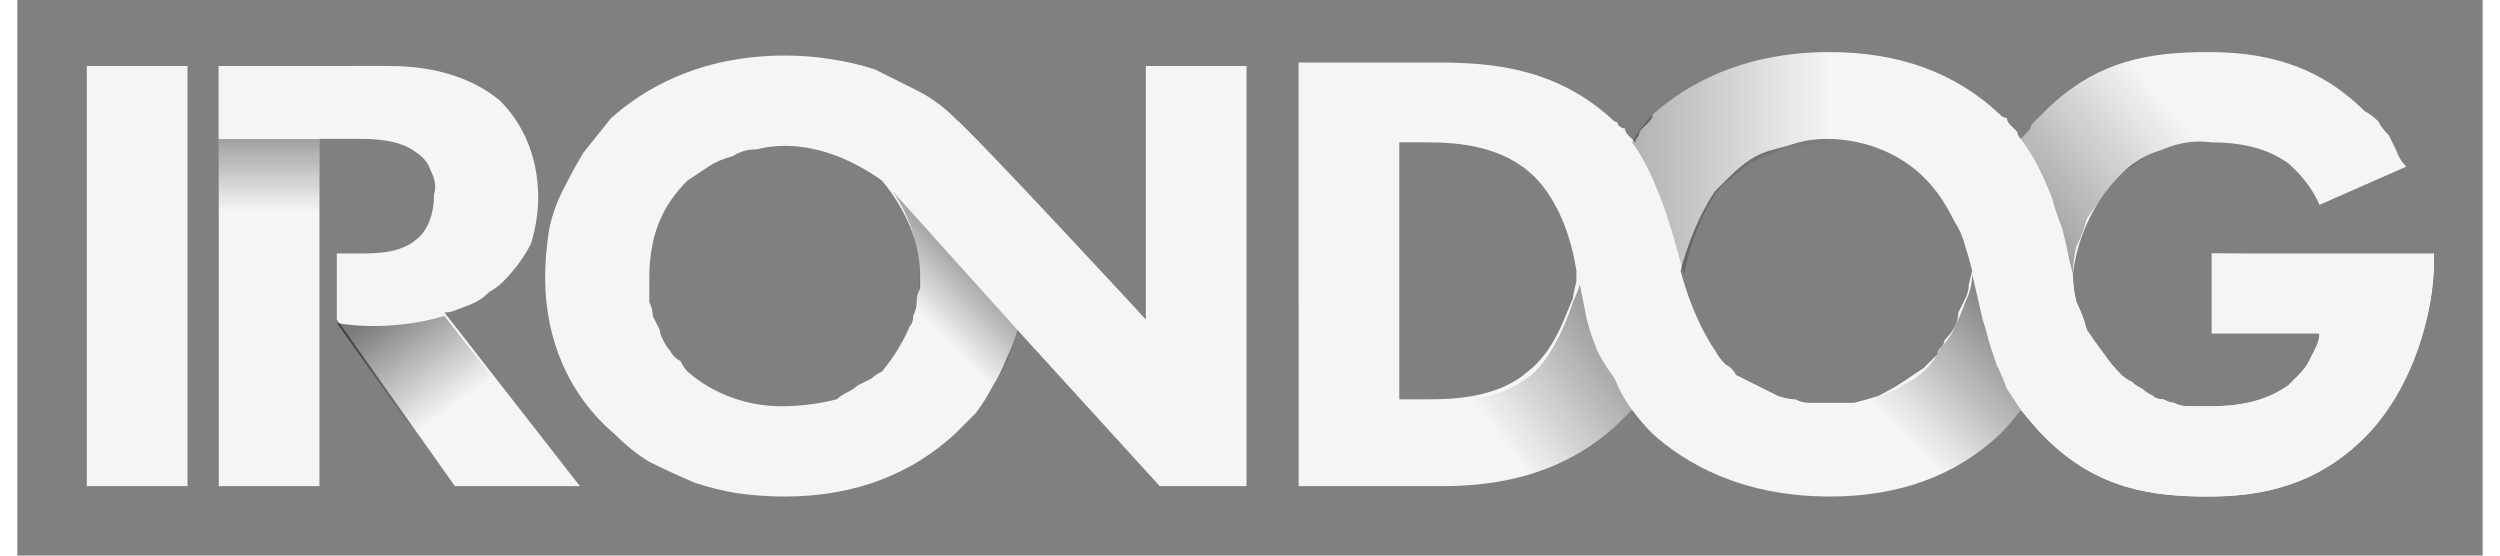
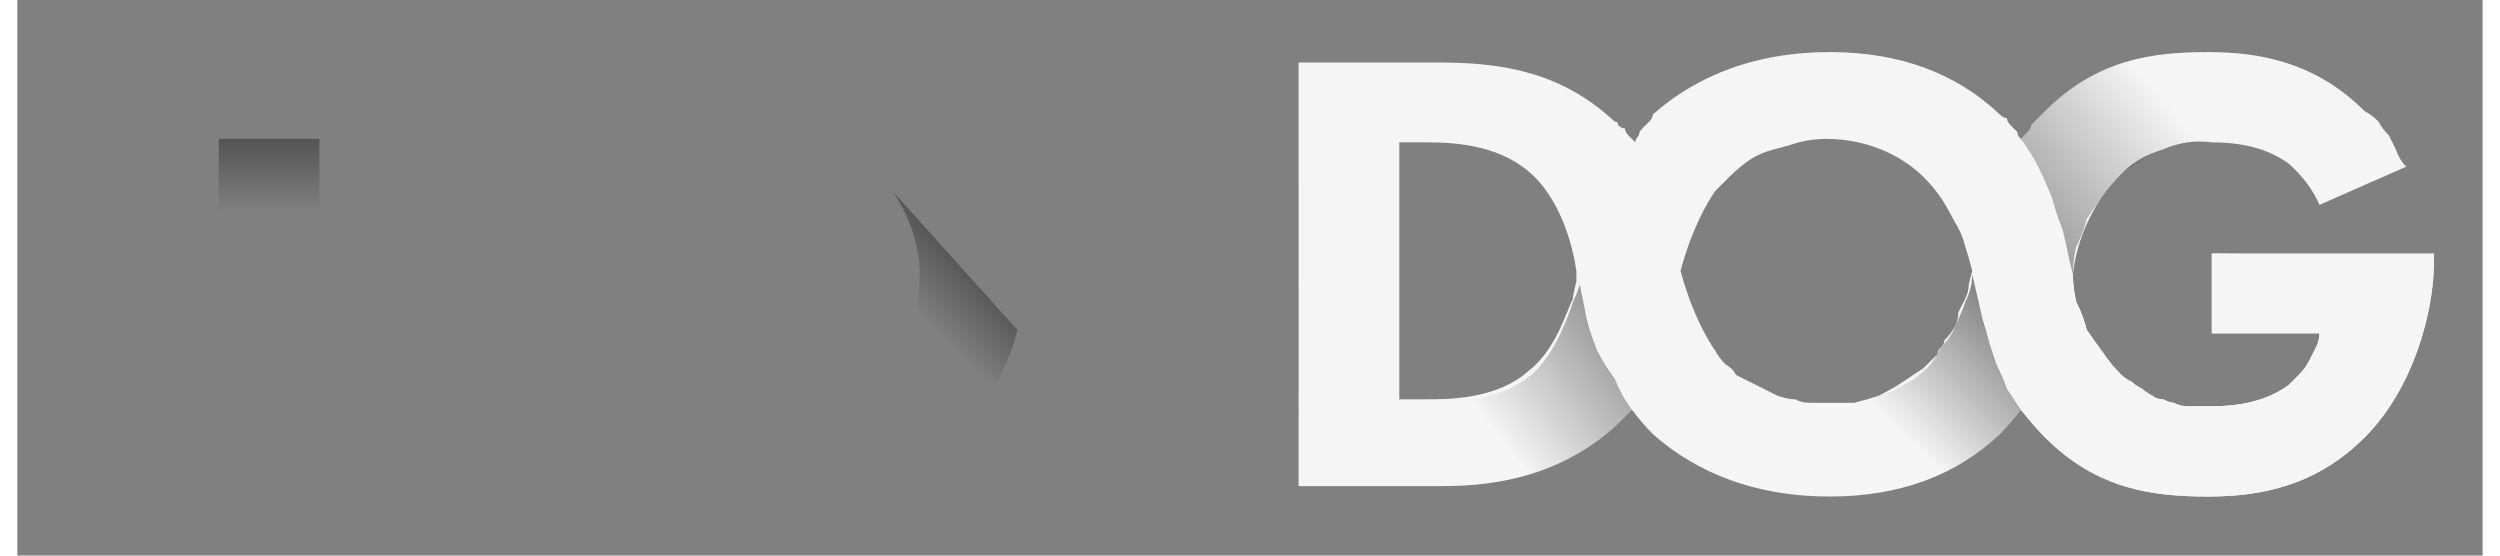
<svg xmlns="http://www.w3.org/2000/svg" width="108" height="24" version="1.2" viewBox="0 0 71 16">
  <rect x="0" y="0" width="71" height="16" fill="#808080" stroke="none" />
  <defs>
    <linearGradient id="g1" x2="1" gradientTransform="matrix(0 -3.036 4.002 0 7.276 6.092)" gradientUnits="userSpaceOnUse">
      <stop offset="0" stop-opacity="0" />
      <stop offset="1" stop-opacity=".5" />
    </linearGradient>
    <linearGradient id="g2" x2="1" gradientTransform="matrix(-1.985 -2.806 1.037 -.734 12.656 11.633)" gradientUnits="userSpaceOnUse">
      <stop offset="0" stop-opacity="0" />
      <stop offset="1" stop-opacity=".5" />
    </linearGradient>
    <linearGradient id="g3" x2="1" gradientTransform="matrix(2.088 -2.075 3.215 3.235 26.59 9.67)" gradientUnits="userSpaceOnUse">
      <stop offset="0" stop-opacity="0" />
      <stop offset="1" stop-opacity=".5" />
    </linearGradient>
    <linearGradient id="g4" x2="1" gradientTransform="matrix(-5.72 4.867 -4.056 -4.766 63.234 4.541)" gradientUnits="userSpaceOnUse">
      <stop offset="0" stop-opacity="0" />
      <stop offset="1" stop-opacity=".5" />
    </linearGradient>
    <linearGradient id="g5" x2="1" gradientTransform="matrix(3.475 -3.452 4.022 4.048 51.789 9.966)" gradientUnits="userSpaceOnUse">
      <stop offset="0" stop-opacity="0" />
      <stop offset="1" stop-opacity=".5" />
    </linearGradient>
    <linearGradient id="g6" x2="1" gradientTransform="matrix(-10.496 0 0 -5.816 52.214 7.901)" gradientUnits="userSpaceOnUse">
      <stop offset="0" stop-opacity="0" />
      <stop offset="1" stop-opacity=".5" />
    </linearGradient>
    <linearGradient id="g7" x2="1" gradientTransform="matrix(4.708 -3.621 1.89 2.458 42.459 12.322)" gradientUnits="userSpaceOnUse">
      <stop offset="0" stop-opacity="0" />
      <stop offset="1" stop-opacity=".5" />
    </linearGradient>
  </defs>
  <style>.s1{fill:#f5f5f5}</style>
  <path d="m71.7 13.2-.1.1q-.1 0-.1.1v.1h-.1v.1c0 .2.2.4.4.4q.1 0 .2-.1h.1v-.1l.1-.1.1-.3v-.1h.1v-.1l.1-.1.1-.1h.1l.1-.1h.2c.4 0 .7.3.7.8 0 .1 0 .3-.2.5h-.1q0 .1-.1.1h-.1l-.1.1-.1-.3h.2V14h.1l.1-.1v-.2q.1 0 .1-.1c0-.3-.3-.4-.5-.4h-.3v.1l-.1.1q0 .1-.1.1v.1l-.1.2c0 .1-.1.2-.2.3l-.1.1h-.2q0 .1-.1.1c-.4 0-.6-.3-.6-.7q0-.2.1-.4l.1-.1.1-.1h.1zm-.3-1.6h2.2v.3h-2.2v.5h-.2V11h.2zm1.3-1.5c.2 0 .4 0 .6-.2q0-.1.1-.2v-.4q-.1-.1-.1-.2c-.2-.2-.4-.2-.6-.2h-1.5v-.2h1.6c.2 0 .4 0 .5.1l.2.2.1.1q0 .1.1.2v.2c0 .3-.2.6-.4.7l-.1.1h-2v-.2zm-1.5-2.4v-.5c0-.2 0-.6.3-.9q.3-.3.9-.3.1-.1.3 0h.2q.1.1.3.2.1.1.1.2c.2.2.3.4.3.8v.5zm2.2-.3v-.2c0-.2 0-.4-.2-.7q-.1-.1-.2-.1 0-.1-.1-.1-.1-.1-.2-.1h-.2c-.6 0-1 .4-1 1v.2zm-2.2-2.6h2.5v.3h-2.5zm1.3-.9h-.3q-.1 0-.2-.1-.1 0-.2-.1-.1 0-.2-.1l-.2-.2q-.1-.1-.1-.2-.1-.1-.1-.3v-.2c0-.7.5-1.2 1.3-1.2.7 0 1.2.5 1.2 1.2s-.5 1.2-1.2 1.2m0-.2c.5 0 1-.5 1-1s-.5-.9-1-.9c-.6 0-1 .4-1 .9s.4 1 1 1" style="fill:#fff" />
-   <path d="M8.7 1.9V14H5.8V1.9zm-3.8 0V14H2V1.9zm27.6 0v7.3S27.7 4 27 3.4q-.5-.5-1.1-.8L24.7 2q-.6-.2-1.3-.3-.6-.1-1.3-.1c-2.5 0-4.1 1-5 1.8l-.8 1q-.3.5-.6 1.1t-.4 1.2q-.1.7-.1 1.3c0 1.8.7 3.4 2 4.5q.5.5 1 .8.6.3 1.3.6.6.2 1.2.3.7.1 1.4.1c2.1 0 3.7-.7 4.9-1.8l.6-.6q.3-.4.5-.8.2-.3.4-.8.2-.4.3-.8l4.1 4.5h2.5V1.9zm-7.6 8.8q-.2.1-.3.2l-.4.2q-.1.1-.3.2t-.3.2q-.8.2-1.6.2c-.9 0-1.9-.3-2.7-1q-.1-.1-.2-.3-.2-.1-.3-.3-.1-.1-.2-.3t-.1-.3l-.2-.4q0-.2-.1-.4V8c0-1.4.5-2.2 1.1-2.8l.6-.4q.3-.2.7-.3.3-.2.7-.2.4-.1.8-.1c1.1 0 2.1.5 2.8 1q.5.6.8 1.3T26 8v.3q-.1.2-.1.4t-.1.4q0 .2-.1.3-.3.7-.8 1.3" class="s1" />
  <path fill-rule="evenodd" d="M8.7 4v2.2H5.8V4z" style="fill:url(#g1)" />
-   <path d="M12.3 9q.2 0 .4-.1.3-.1.5-.2t.4-.3q.2-.1.4-.3.5-.5.8-1.1.2-.7.2-1.3c0-1.4-.6-2.3-1.1-2.8-.6-.5-1.6-1-3.2-1H5.8V4h4c.4 0 1.2 0 1.7.4q.3.2.4.5.2.4.1.7c0 .6-.2 1-.4 1.2-.5.5-1.2.5-1.8.5h-.6v1.9l3.4 4.8h3.6z" class="s1" />
-   <path d="M9.2 9.3s1.4.3 3.1-.2l3.9 5h-3.6z" style="fill:url(#g2)" />
  <path d="M63.2 7.3v2.3h3.1q0 .2-.1.4l-.2.4q-.1.2-.3.4l-.3.3c-.3.2-.9.6-2.2.6h-.7q-.2 0-.4-.1-.1 0-.3-.1-.2 0-.3-.1-.2-.1-.3-.2-.2-.1-.3-.2-.2-.1-.3-.2-.3-.3-.5-.6-.3-.4-.5-.7-.1-.4-.3-.8-.1-.4-.1-.8c.1-.9.5-2 1.4-2.9q.5-.5 1.2-.7.7-.3 1.4-.2c1.3 0 1.9.4 2.2.6.1.1.6.5.9 1.2l2.5-1.1q-.2-.2-.3-.5l-.2-.4q-.2-.2-.3-.4-.2-.2-.4-.3c-1.4-1.4-3-1.7-4.5-1.7-1.6 0-3.2.2-4.7 1.7l-.2.2-.2.2q0 .1-.1.2l-.2.2q-.1-.1-.1-.2l-.2-.2q-.1-.1-.1-.2-.1 0-.2-.1-1.9-1.8-4.9-1.8c-2.6 0-4.2 1-5.1 1.8q0 .1-.1.2l-.2.2q-.1.1-.1.2-.1.1-.1.2l-.1-.1-.1-.1q-.1-.1-.1-.2-.1 0-.2-.1 0-.1-.1-.1c-1.6-1.5-3.4-1.7-5.1-1.7h-4V14H41c1.1 0 3.3-.1 5.1-1.8l.4-.4q.3.4.6.7c.9.8 2.5 1.8 5.1 1.8q3 0 4.9-1.8.3-.3.6-.7v.1-.1q.4.5.7.8c1.5 1.5 3.1 1.7 4.7 1.7 1.5 0 3.1-.3 4.5-1.7s2-3.6 2-5.1v-.1zM44.8 8.6c-.2.4-.5 1.5-1.3 2.1-.9.8-2.3.8-2.9.8h-.8V4.1h.8c.9 0 2.2.1 3.1 1 .5.5 1 1.4 1.2 2.7v.3q-.1.4-.1.5m10.7 1.2q0 .1-.1.2t-.1.2l-.2.2-.2.2-.6.4q-.3.2-.7.4-.3.1-.7.2h-1.3q-.2 0-.4-.1-.2 0-.5-.1l-.4-.2-.4-.2-.4-.2q-.1-.2-.3-.3-.2-.2-.3-.4s-.6-.8-1-2.3c.4-1.5 1-2.3 1-2.3l.4-.4q.3-.3.6-.5t.7-.3.7-.2q.4-.1.8-.1c1.2 0 2.2.5 2.8 1.1q.3.3.5.6t.4.7q.2.3.3.7.1.3.2.7l-.1.4q0 .2-.1.4l-.2.4q0 .2-.1.4t-.3.4" class="s1" />
  <path d="m28.8 9.5-3.6-4s1.7 2.2.1 4.7l1.4 2.5s1.6-1.1 2.1-3.2" style="fill:url(#g3)" />
  <path d="m59.1 7.5.1.4q0-.4.1-.8.2-.4.3-.8.2-.3.5-.7.2-.3.5-.6.1-.1.3-.2.1-.1.3-.2.1-.1.3-.2.1-.1.3-.1.7-.3 1.4-.2c1.3 0 1.9.4 2.2.6.1.1.6.5.9 1.2l2.4-1.1q-.1-.3-.2-.5t-.3-.4q-.1-.2-.3-.4-.1-.2-.3-.3c-1.4-1.4-3-1.7-4.5-1.7-1.6 0-3.2.2-4.7 1.7l-.2.2-.2.2q0 .1-.1.2l-.2.2q.3.4.5.8t.4.9q.1.4.3.9.1.4.2.9" style="fill:url(#g4)" />
  <path d="m56.6 9.2-.3-1.3q0 .4-.2.8-.1.3-.3.7-.1.3-.4.6-.2.4-.4.6-.3.3-.7.5-.3.2-.7.3-.3.2-.7.2-.4.1-.8.1h-.4q-.3 0-.5-.1-.2 0-.4-.1l-.4-.2q-.3-.1-.4-.2-.2-.1-.4-.3-.2-.1-.4-.3l-.3-.3c-.1-.1-.6-.8-.9-2.3-.2-.5-.2-1.3-.4-1.9l-2.5 2.7c.4 1.5 1.2 3 2.1 3.8.8.8 2.4 1.8 5 1.8q3 0 4.9-1.8.3-.3.6-.7l-.4-.6q-.1-.3-.3-.7l-.2-.6q-.1-.4-.2-.7" style="fill:url(#g5)" />
-   <path d="M63.2 7.3v2.3h3.1q0 .2-.1.4l-.2.4q-.1.2-.3.4l-.3.3c-.3.2-.9.6-2.2.6h-.7q-.2 0-.4-.1-.1 0-.3-.1-.2 0-.3-.1-.2-.1-.3-.2-.2-.1-.3-.2-.2-.1-.3-.2c-1.1-1.1-1.4-2.4-1.5-3.3-.2-1.1-.9-3.2-2-4.2q-1.9-1.8-4.9-1.8c-2.6 0-4.2 1-5.1 1.8q-.3.3-.6.8s.4.5.7 1.3c.4.9.7 2.2.8 2.5.3-1.5.9-2.3.9-2.3q.2-.3.4-.4.3-.3.6-.5.4-.2.7-.3.4-.2.8-.2.3-.1.7-.1c1.2 0 2.2.5 2.9 1.1q.2.2.4.5t.3.6q.2.3.3.6.2.3.2.6.2.8.4 1.7c.2.9.5 1.8 1.1 2.6v.1-.1q.4.5.7.8c1.5 1.5 3.1 1.7 4.7 1.7 1.5 0 3.1-.3 4.5-1.7s2-3.6 2-5.1v-.1z" style="fill:url(#g6)" />
  <path d="M44.8 8.7c-.1.3-.5 1.5-1.2 2.1-1 .8-2.3.8-3 .8l-.2.6q-.1.3-.1.6-.1.3-.1.6-.1.3-.1.6h1c1 0 3.2-.1 5-1.8l.4-.4q-.3-.4-.5-.9-.3-.4-.5-.8-.2-.5-.3-.9l-.2-1q-.1.3-.2.5" style="fill:url(#g7)" />
  <path d="M63.2 7.3v2.3h3.1q0 .2-.1.4l-.2.4q-.1.2-.3.4l-.3.3c-.3.2-.9.6-2.2.6h-.7q-.2 0-.4-.1-.1 0-.3-.1-.2 0-.3-.1-.2-.1-.3-.2-.2-.1-.3-.2-.2-.1-.3-.2-.3-.3-.5-.6-.3-.4-.5-.7-.1-.4-.3-.8-.1-.4-.1-.8l-.1.4q-.1.5-.2.9-.1.5-.3.9-.2.5-.4.9t-.5.8q.4.5.7.8c1.5 1.5 3.1 1.7 4.7 1.7 1.5 0 3.1-.3 4.5-1.7s2-3.6 2-5.1v-.2z" class="s1" />
</svg>